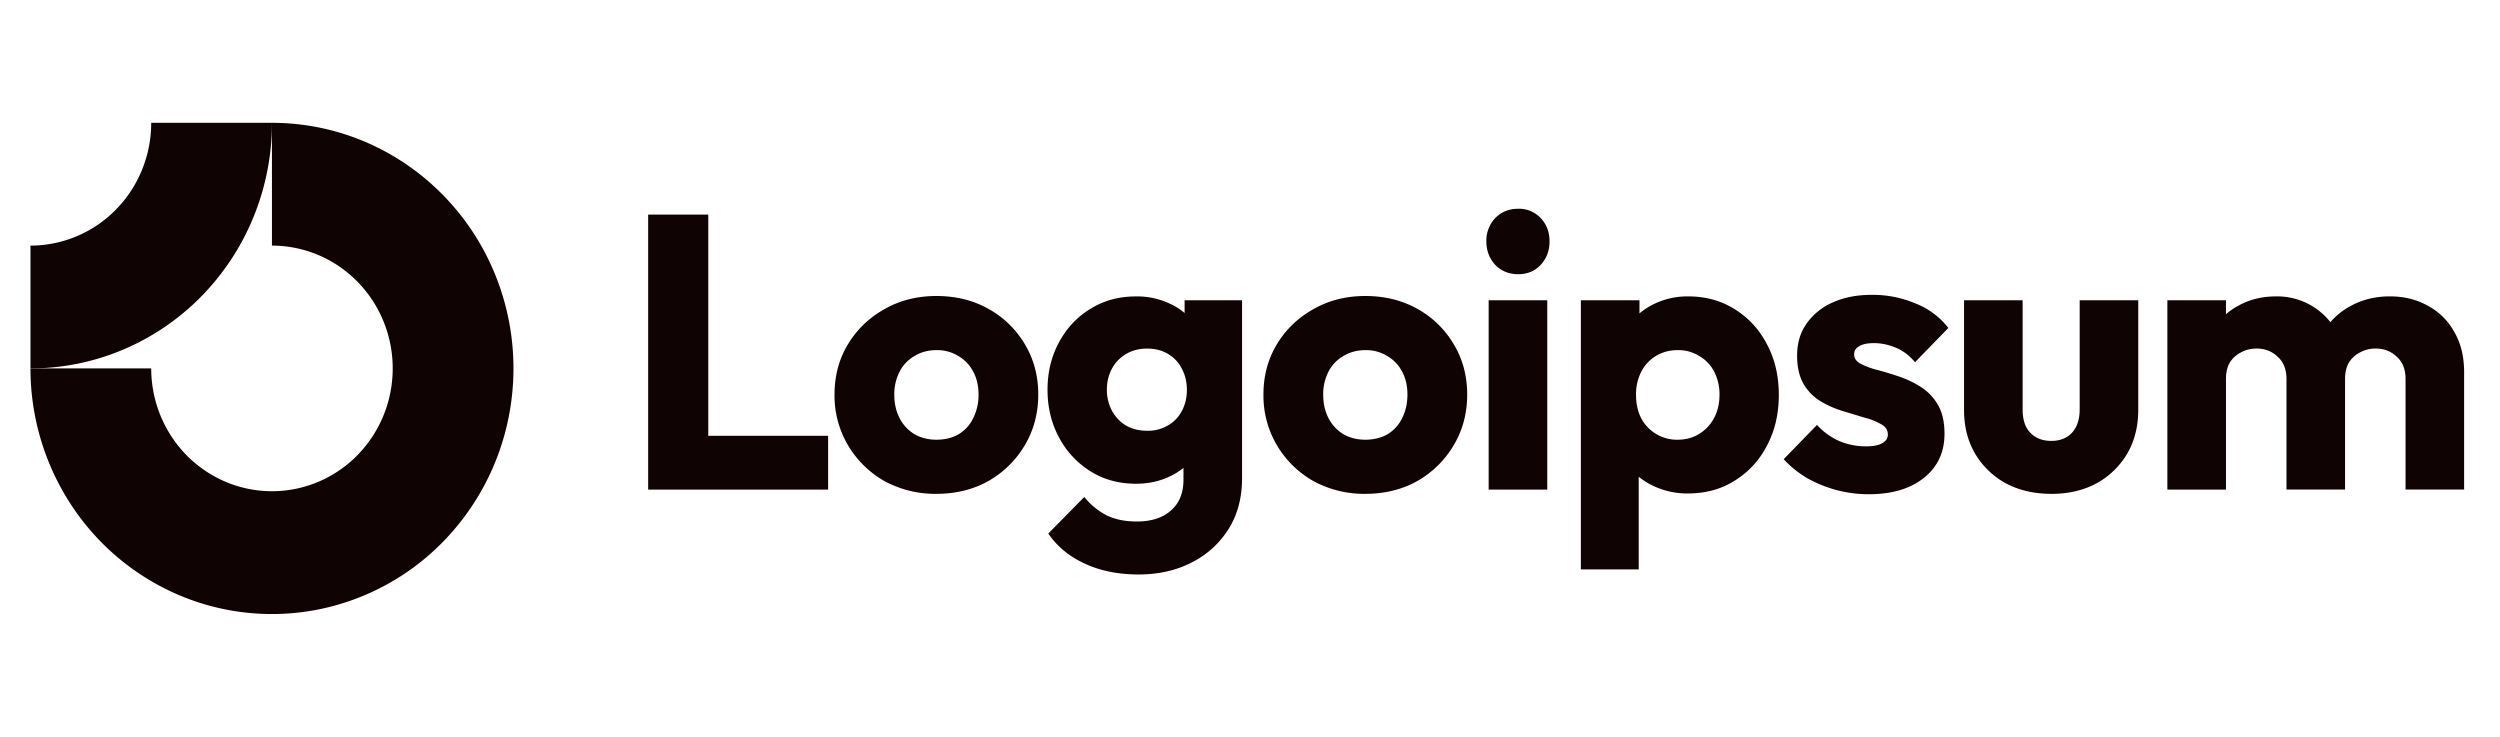
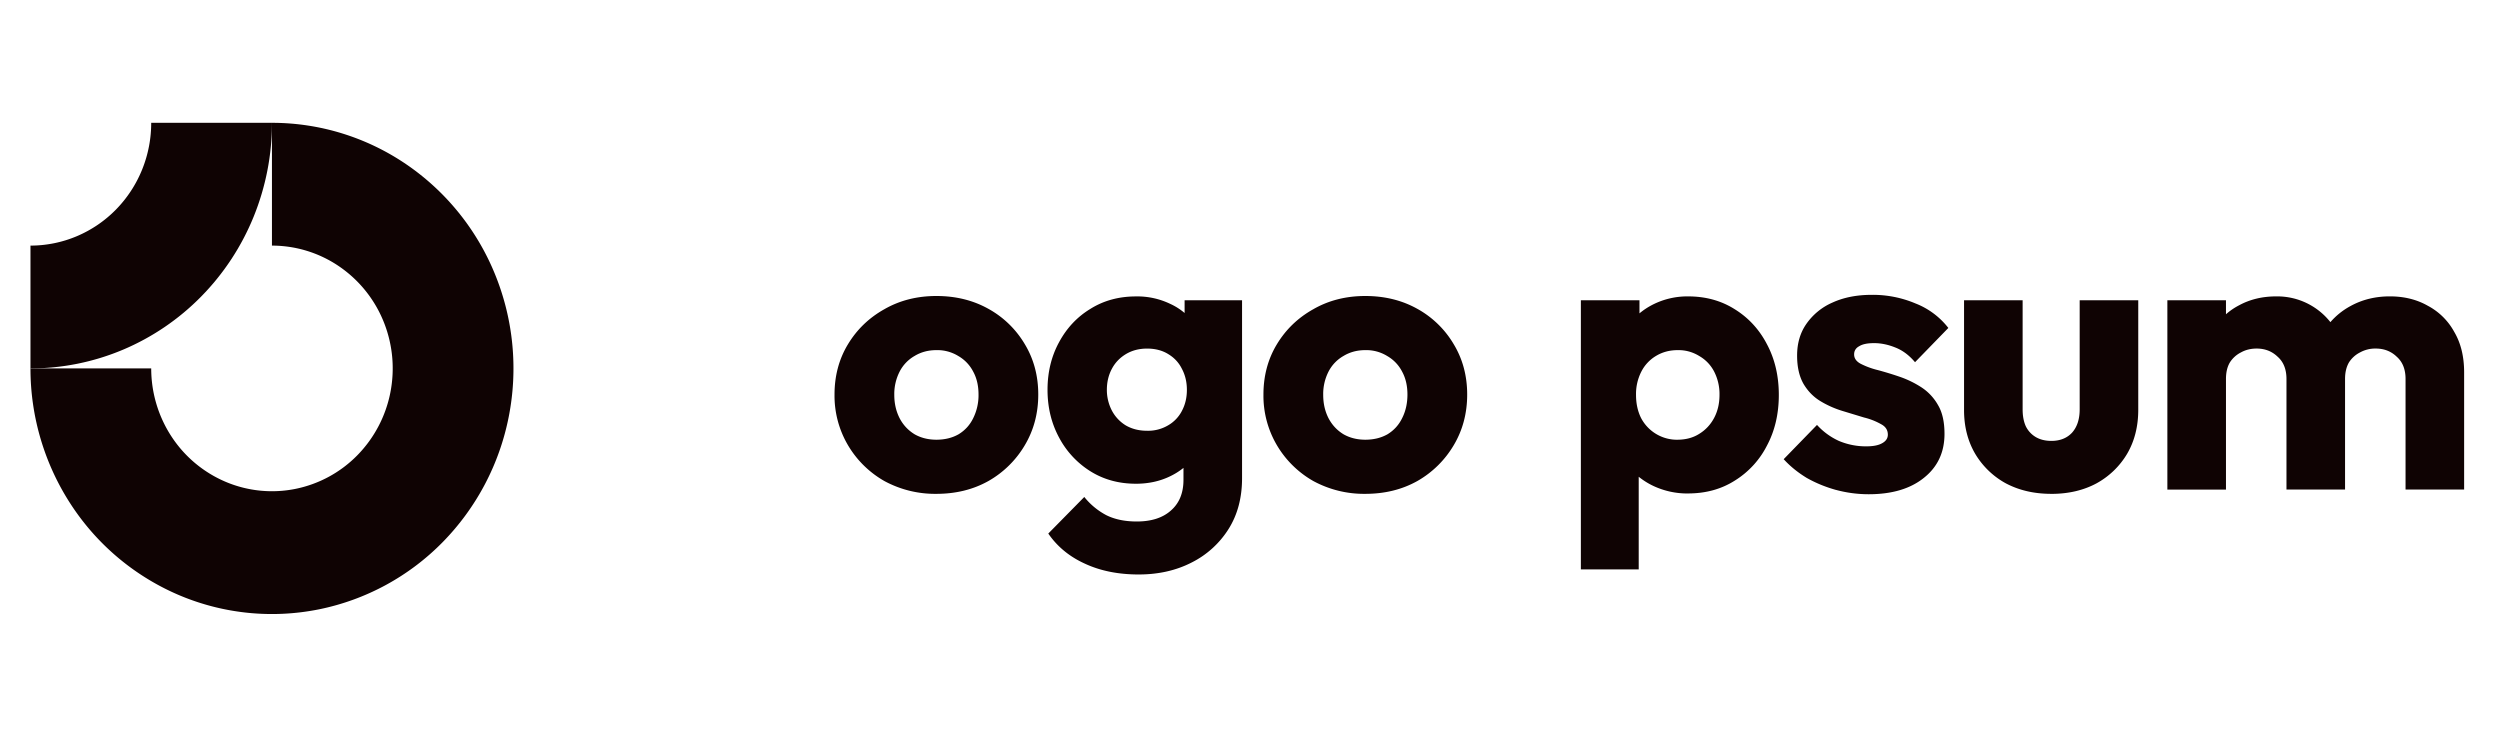
<svg xmlns="http://www.w3.org/2000/svg" width="95" height="28" fill="none">
  <path fill="#0F0303" fill-rule="evenodd" d="M12.884 10.12a4.534 4.534 0 0 0-2.55-.787V4.667c1.816 0 3.59.547 5.099 1.573a9.3 9.3 0 0 1 3.38 4.188 9.481 9.481 0 0 1 .522 5.393 9.383 9.383 0 0 1-2.512 4.779 9.13 9.13 0 0 1-4.698 2.554 9.034 9.034 0 0 1-5.302-.531 9.212 9.212 0 0 1-4.118-3.438A9.447 9.447 0 0 1 1.158 14h4.588c0 .923.27 1.825.774 2.593a4.607 4.607 0 0 0 2.059 1.718c.838.354 1.76.446 2.65.266a4.565 4.565 0 0 0 2.35-1.277 4.692 4.692 0 0 0 1.256-2.39 4.74 4.74 0 0 0-.261-2.696 4.65 4.65 0 0 0-1.69-2.094Z" clip-rule="evenodd" />
-   <path fill="#0F0303" fill-rule="evenodd" d="M5.746 4.667c0 .613-.118 1.22-.349 1.786a4.673 4.673 0 0 1-.994 1.514 4.584 4.584 0 0 1-1.489 1.011 4.522 4.522 0 0 1-1.756.355V14a9.044 9.044 0 0 0 3.512-.71 9.168 9.168 0 0 0 2.977-2.024 9.344 9.344 0 0 0 1.99-3.028 9.471 9.471 0 0 0 .698-3.571H5.746Z" clip-rule="evenodd" />
-   <path fill="#0F0303" d="M58.796 11.411h-2.227v7.193h2.227V11.41Zm-1.979-1.347c.233.237.524.356.873.356.35 0 .636-.119.858-.356.224-.246.335-.542.335-.888 0-.355-.111-.65-.335-.887a1.127 1.127 0 0 0-.858-.356c-.35 0-.64.119-.873.356a1.243 1.243 0 0 0-.335.887c0 .346.112.642.335.888Zm-32.187 8.54V8.155h2.284v8.406h4.555v2.043h-6.84Z" />
+   <path fill="#0F0303" fill-rule="evenodd" d="M5.746 4.667c0 .613-.118 1.22-.349 1.786a4.673 4.673 0 0 1-.994 1.514 4.584 4.584 0 0 1-1.489 1.011 4.522 4.522 0 0 1-1.756.355V14a9.044 9.044 0 0 0 3.512-.71 9.168 9.168 0 0 0 2.977-2.024 9.344 9.344 0 0 0 1.99-3.028 9.471 9.471 0 0 0 .698-3.571H5.746" clip-rule="evenodd" />
  <path fill="#0F0303" fill-rule="evenodd" d="M35.583 18.766a4.036 4.036 0 0 1-1.979-.488 3.766 3.766 0 0 1-1.382-1.362 3.7 3.7 0 0 1-.51-1.924c0-.71.17-1.346.51-1.909.34-.562.8-1.006 1.382-1.332.583-.335 1.242-.503 1.98-.503.737 0 1.396.163 1.978.489a3.654 3.654 0 0 1 1.383 1.346c.339.563.509 1.2.509 1.91s-.17 1.351-.51 1.923a3.762 3.762 0 0 1-1.382 1.362c-.582.326-1.241.488-1.979.488Zm0-2.057c.32 0 .602-.069.844-.207.243-.148.427-.35.553-.607a1.96 1.96 0 0 0 .204-.902c0-.336-.068-.627-.204-.874a1.44 1.44 0 0 0-.567-.592 1.513 1.513 0 0 0-.83-.222c-.31 0-.587.074-.83.222a1.44 1.44 0 0 0-.566.592 1.87 1.87 0 0 0-.204.888c0 .326.068.622.204.888.135.257.325.459.567.607.242.138.519.207.83.207Zm5.634 4.706c.592.277 1.276.415 2.052.415.756 0 1.43-.153 2.022-.459a3.516 3.516 0 0 0 1.397-1.273c.34-.542.51-1.184.51-1.924v-6.763h-2.183v.483a2.345 2.345 0 0 0-.553-.35 2.88 2.88 0 0 0-1.295-.28c-.65 0-1.227.157-1.732.473-.504.306-.902.73-1.193 1.272-.29.533-.436 1.135-.436 1.806 0 .661.145 1.263.436 1.806a3.37 3.37 0 0 0 1.193 1.287c.505.316 1.082.474 1.732.474.475 0 .907-.094 1.295-.282.188-.09.357-.197.51-.32v.454c0 .503-.161.892-.481 1.169-.31.276-.742.414-1.295.414-.446 0-.83-.079-1.15-.237a2.66 2.66 0 0 1-.843-.695l-1.368 1.39c.34.494.8.874 1.382 1.14Zm3.172-5.253a1.49 1.49 0 0 1-.8.207c-.31 0-.582-.07-.815-.207a1.45 1.45 0 0 1-.524-.563 1.698 1.698 0 0 1-.189-.784c0-.296.063-.562.19-.8.125-.236.305-.423.538-.562.232-.138.5-.207.8-.207.31 0 .577.07.8.207.233.139.407.326.524.563.126.237.189.503.189.799 0 .296-.063.562-.19.8a1.34 1.34 0 0 1-.523.547Zm7.493 2.604a4.035 4.035 0 0 1-1.978-.488 3.764 3.764 0 0 1-1.383-1.362 3.699 3.699 0 0 1-.51-1.924c0-.71.17-1.346.51-1.909.34-.562.8-1.006 1.383-1.332.581-.335 1.241-.503 1.978-.503.737 0 1.397.163 1.979.489a3.653 3.653 0 0 1 1.382 1.346c.34.563.51 1.2.51 1.91s-.17 1.351-.51 1.923a3.77 3.77 0 0 1-1.382 1.362c-.582.326-1.242.488-1.979.488Zm0-2.057c.32 0 .601-.069.844-.207.242-.148.427-.35.553-.607.136-.266.204-.567.204-.902 0-.336-.068-.627-.204-.874a1.438 1.438 0 0 0-.568-.592 1.512 1.512 0 0 0-.829-.222c-.31 0-.587.074-.83.222a1.438 1.438 0 0 0-.567.592 1.868 1.868 0 0 0-.203.888c0 .326.067.622.203.888.136.257.325.459.568.607.242.138.519.207.83.207Zm12.265 2.043a3.03 3.03 0 0 1-1.31-.282 2.776 2.776 0 0 1-.566-.353v3.52h-2.198V11.411H62.3v.497c.161-.135.34-.251.538-.349a2.907 2.907 0 0 1 1.31-.296c.669 0 1.26.163 1.774.489.524.325.932.77 1.223 1.331.3.563.45 1.204.45 1.924s-.15 1.362-.45 1.924a3.346 3.346 0 0 1-1.223 1.332c-.513.326-1.105.488-1.775.488Zm-.407-2.043c.32 0 .597-.074.83-.222.242-.148.431-.35.567-.606.136-.257.204-.548.204-.874a1.87 1.87 0 0 0-.204-.888 1.44 1.44 0 0 0-.568-.592 1.485 1.485 0 0 0-.815-.222c-.31 0-.586.074-.829.222a1.468 1.468 0 0 0-.553.592 1.87 1.87 0 0 0-.203.888c0 .326.063.617.189.873a1.541 1.541 0 0 0 1.382.83Z" clip-rule="evenodd" />
  <path fill="#0F0303" d="M69.774 18.618c.407.109.82.163 1.236.163.883 0 1.581-.207 2.096-.621.523-.415.785-.972.785-1.673 0-.453-.082-.819-.247-1.095a1.943 1.943 0 0 0-.64-.68 3.794 3.794 0 0 0-.83-.4 12.62 12.62 0 0 0-.829-.252 2.973 2.973 0 0 1-.64-.237c-.165-.088-.248-.207-.248-.355 0-.138.064-.242.19-.31.126-.08.315-.119.567-.119.262 0 .529.054.8.163.282.108.534.296.757.562l1.266-1.302a2.925 2.925 0 0 0-1.251-.932 4.15 4.15 0 0 0-1.66-.326c-.571 0-1.07.099-1.498.296a2.347 2.347 0 0 0-.99.814c-.232.335-.348.735-.348 1.199 0 .434.082.794.247 1.08.165.276.378.493.64.651.262.158.539.281.83.37l.83.252a2.5 2.5 0 0 1 .64.251c.174.09.261.222.261.4 0 .138-.073.247-.218.326-.136.078-.335.118-.597.118a2.63 2.63 0 0 1-1.047-.207 2.554 2.554 0 0 1-.83-.607l-1.266 1.302c.243.267.534.503.873.71.35.198.723.35 1.12.46Zm8.177.148c-.65 0-1.227-.133-1.731-.4a3.062 3.062 0 0 1-1.164-1.124c-.282-.483-.422-1.036-.422-1.658v-4.173h2.226v4.144c0 .247.039.459.117.636a.97.97 0 0 0 .378.415c.165.098.364.148.596.148.33 0 .592-.104.786-.311.194-.217.291-.513.291-.888v-4.144h2.226v4.159c0 .631-.14 1.189-.422 1.672a3.062 3.062 0 0 1-1.164 1.125c-.495.266-1.067.4-1.717.4Zm6.637-7.355H82.36v7.193h2.227V14.4c0-.247.048-.454.145-.622a1.07 1.07 0 0 1 .422-.385c.175-.098.374-.148.597-.148.32 0 .586.104.8.311.223.197.335.479.335.844v4.203h2.226V14.4c0-.247.049-.454.145-.622a1.07 1.07 0 0 1 .422-.385 1.19 1.19 0 0 1 .597-.148c.32 0 .587.104.8.311.223.197.335.479.335.844v4.203h2.226v-4.455c0-.602-.126-1.115-.378-1.54a2.45 2.45 0 0 0-1.004-.99c-.417-.237-.897-.356-1.44-.356-.554 0-1.053.123-1.5.37-.29.157-.543.36-.76.609a2.572 2.572 0 0 0-2.062-.978c-.524 0-.994.113-1.411.34a2.438 2.438 0 0 0-.495.339v-.532Z" />
</svg>